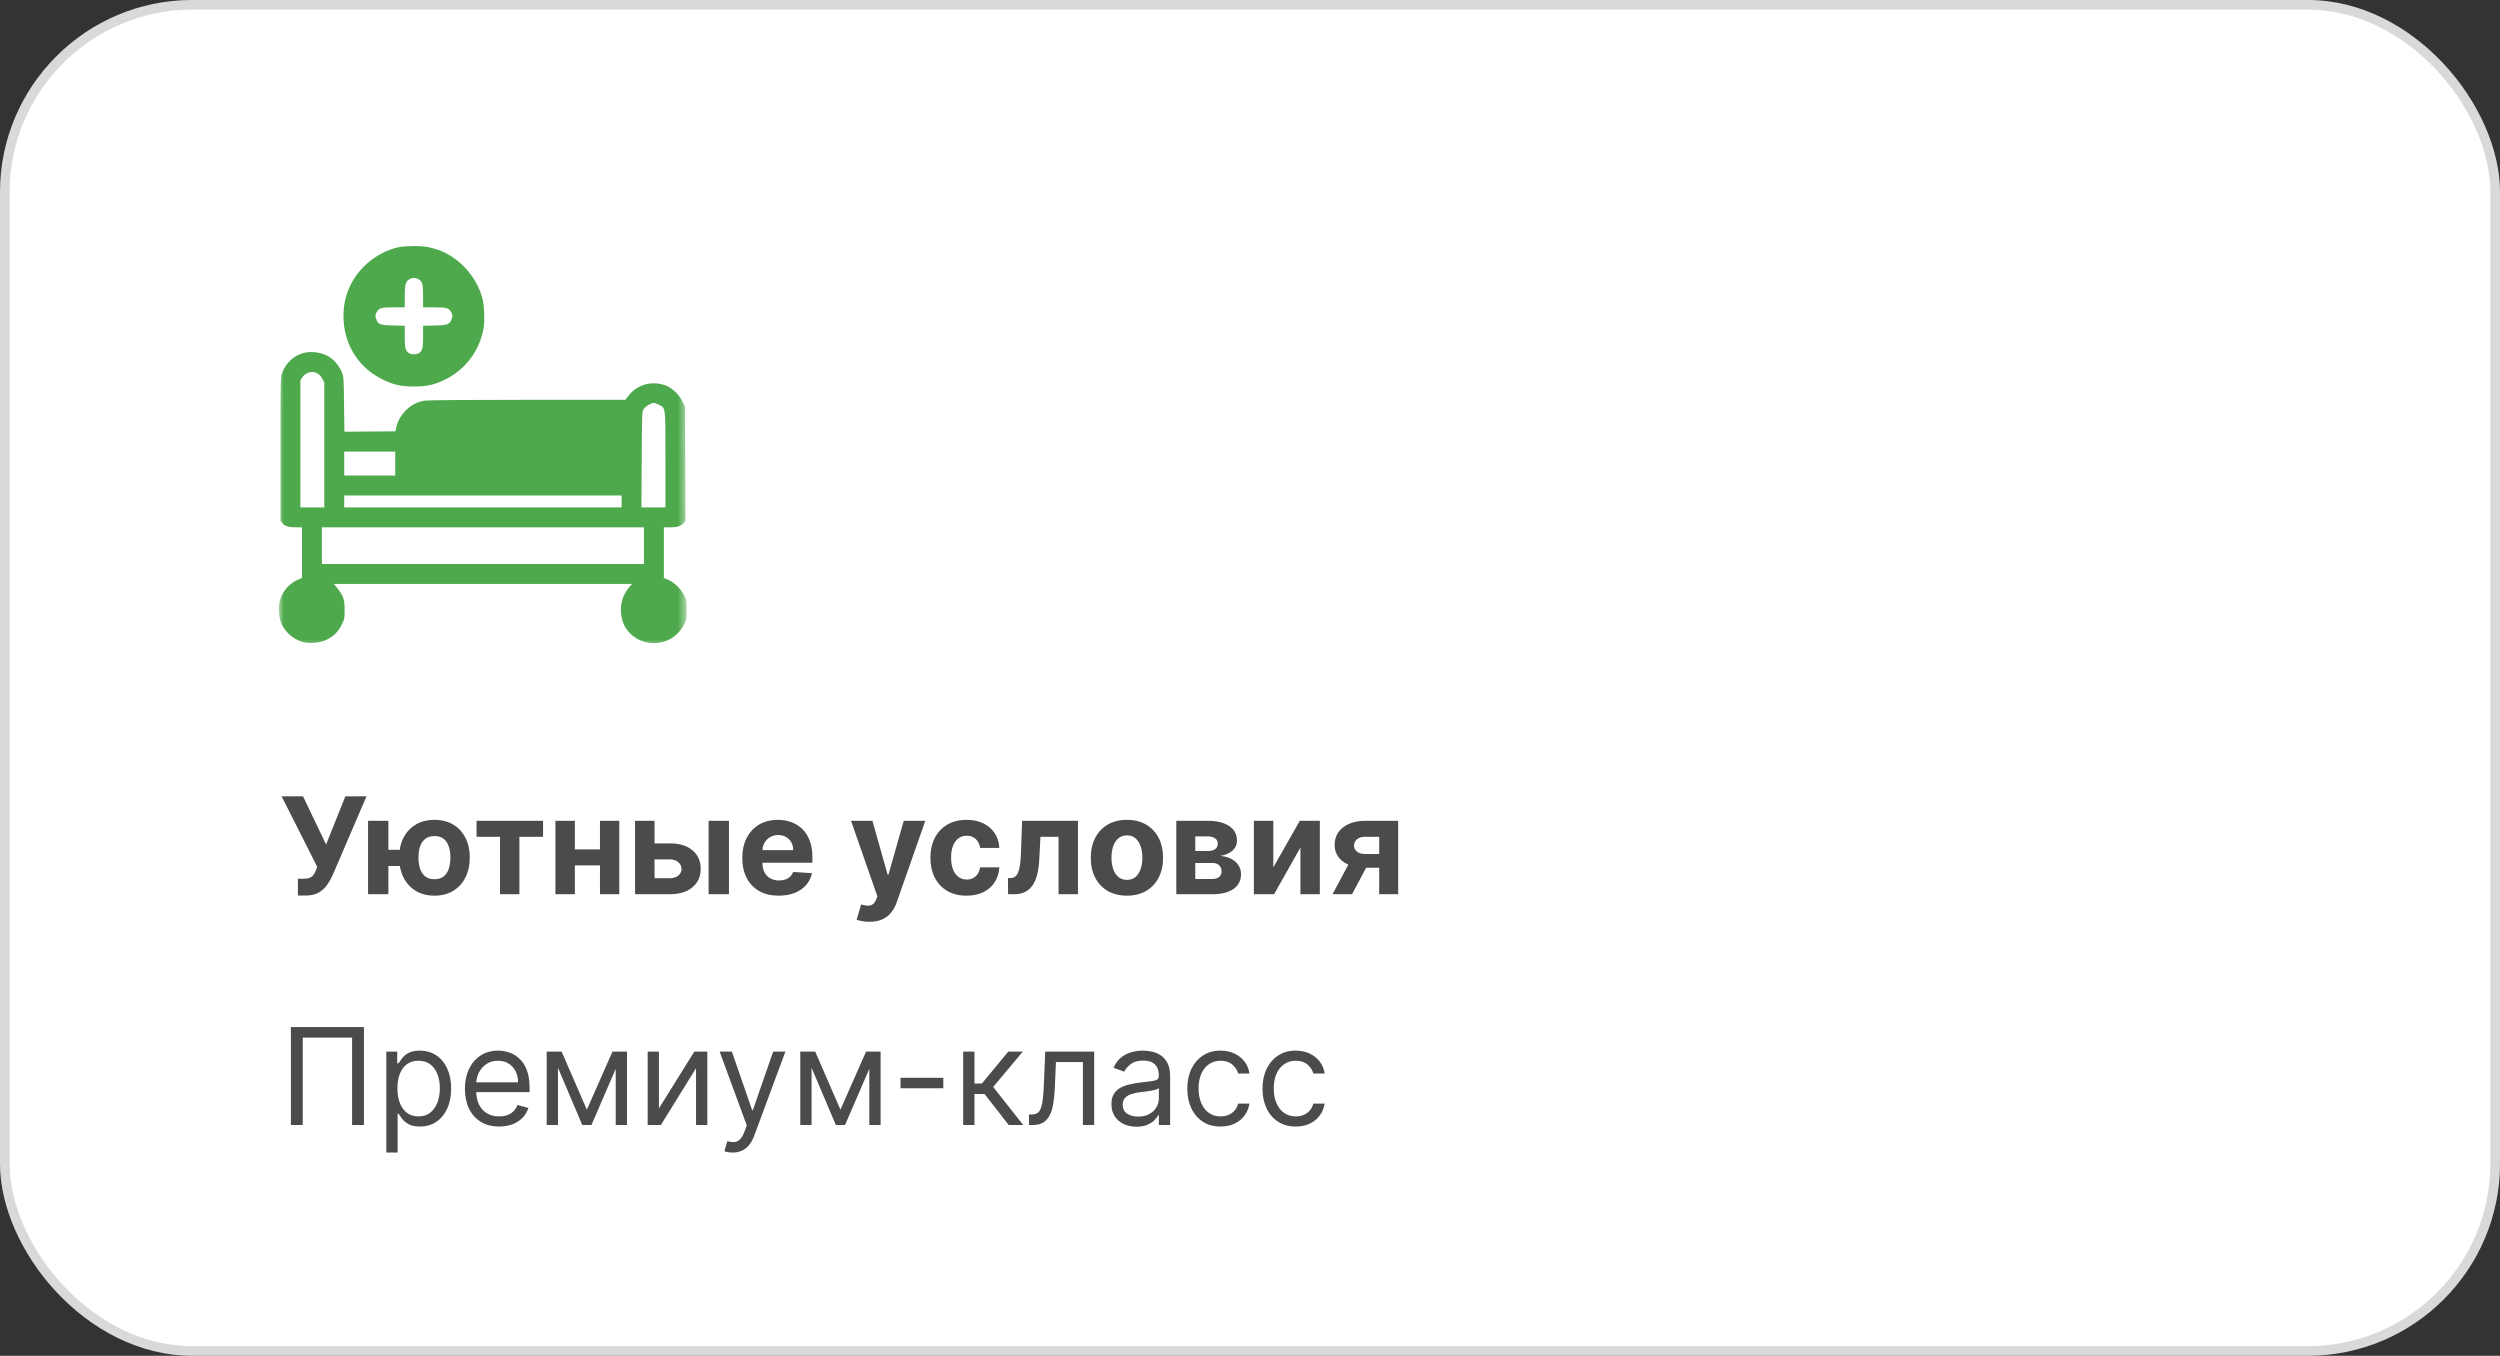
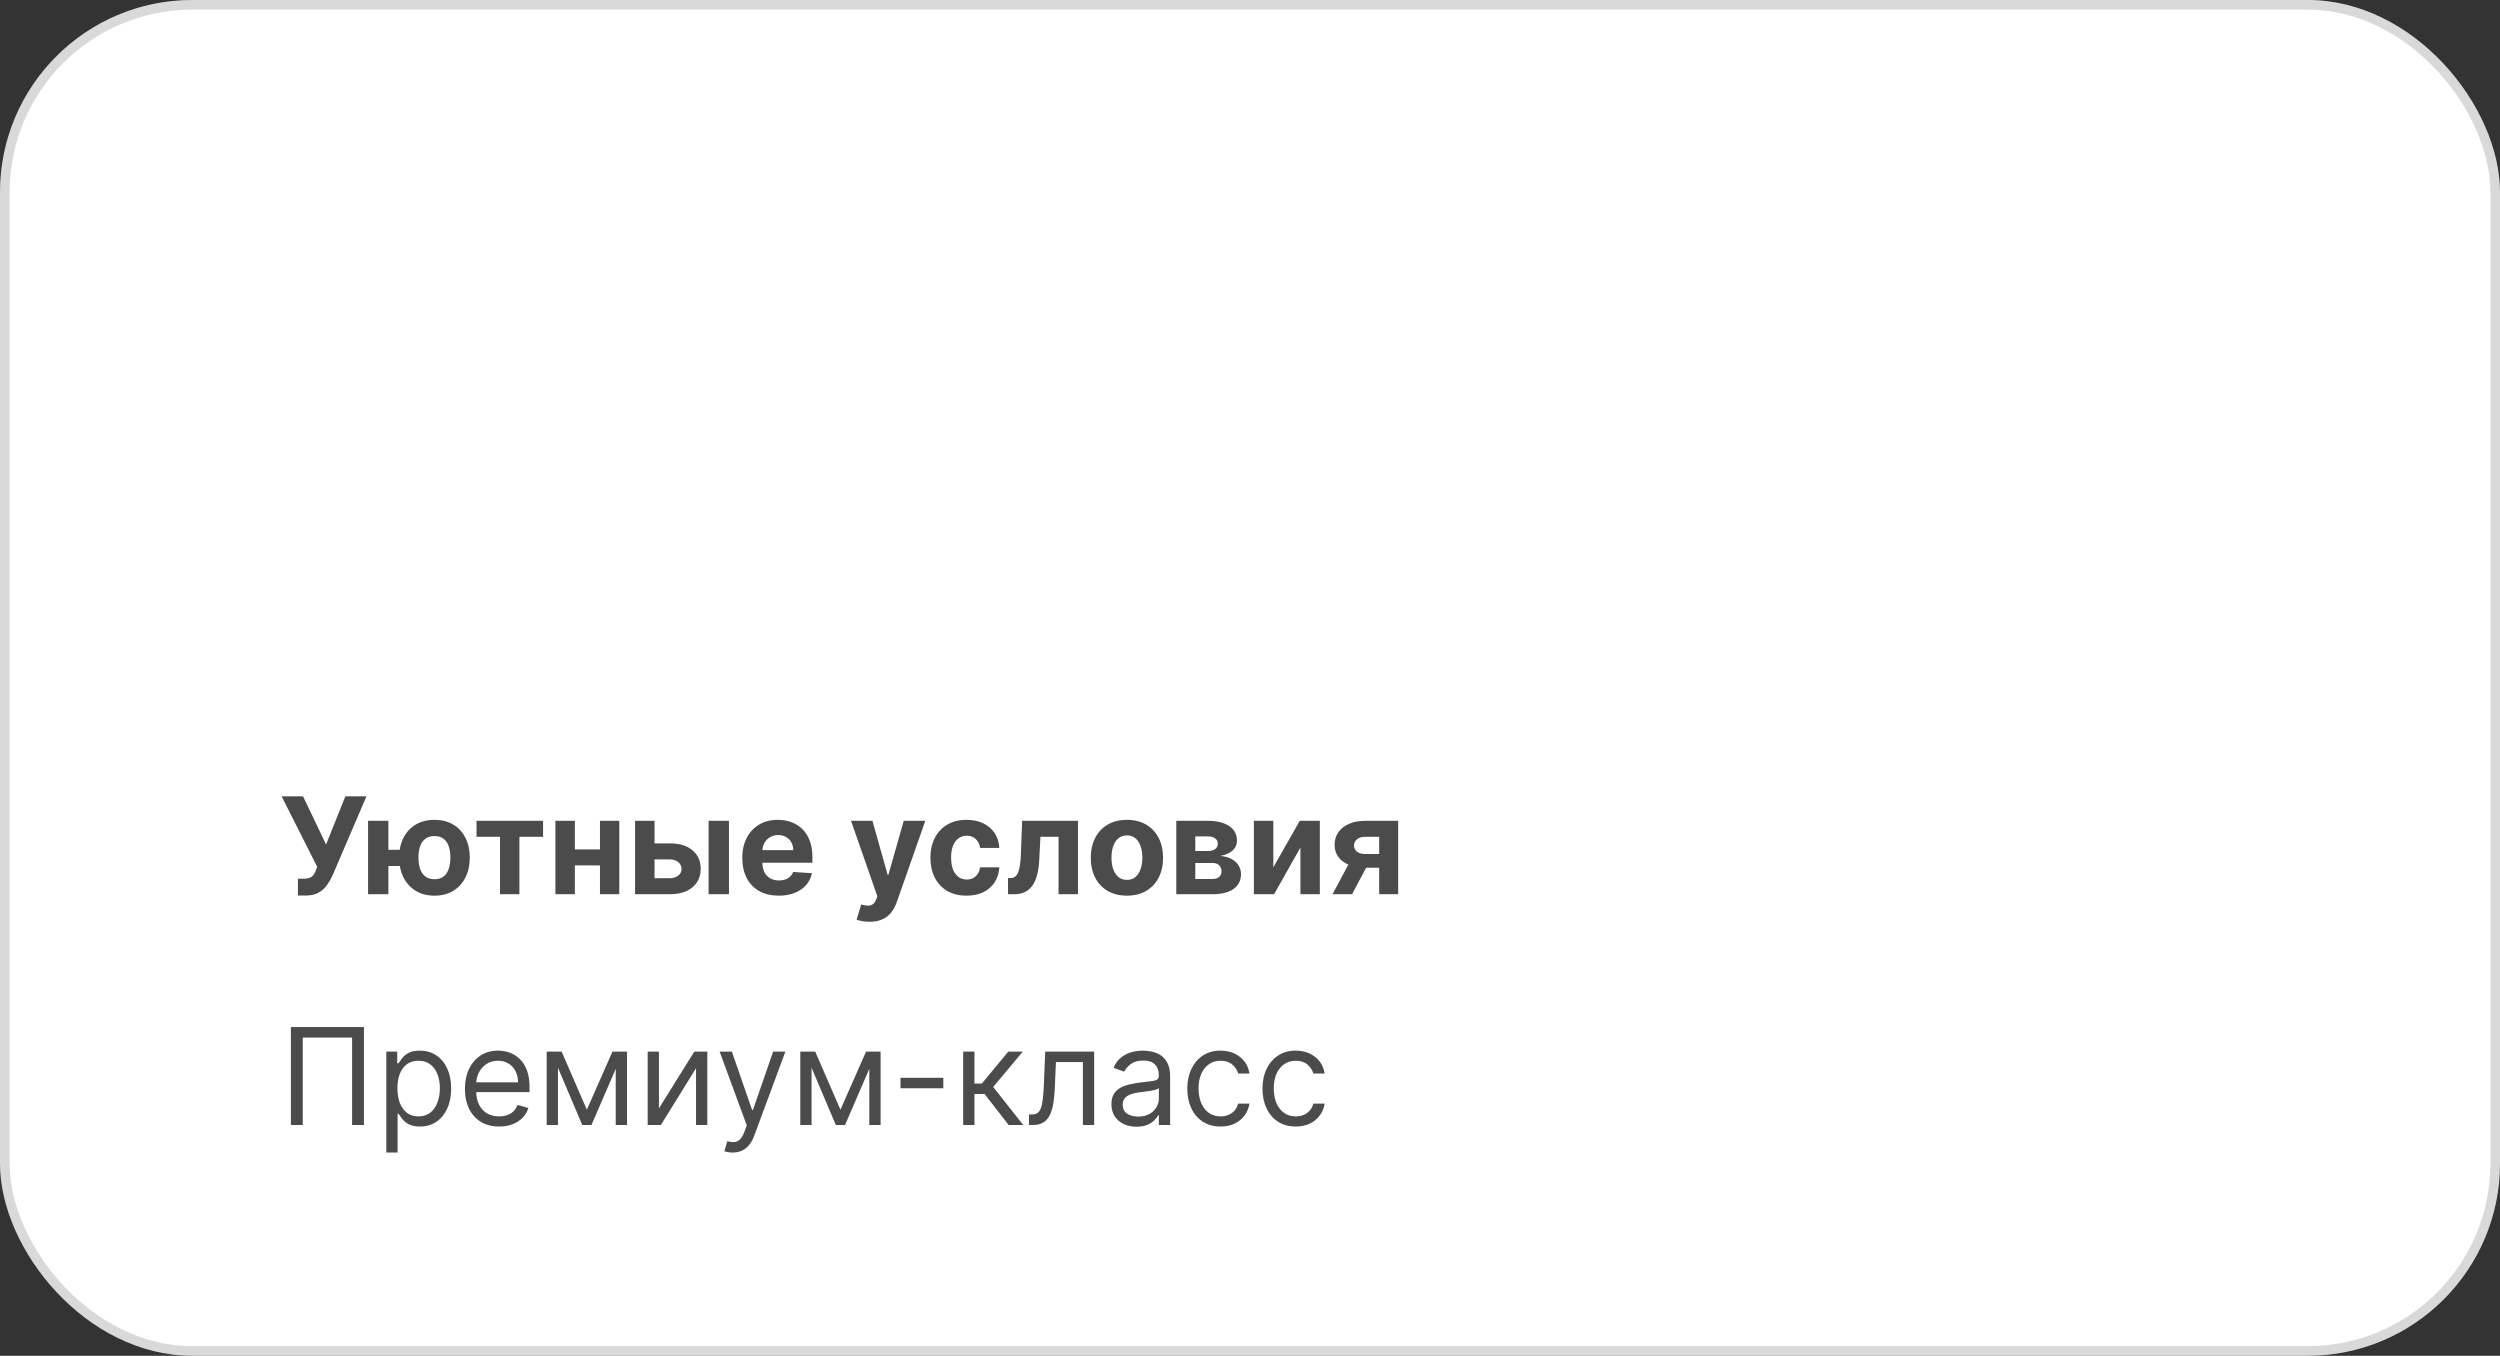
<svg xmlns="http://www.w3.org/2000/svg" width="260" height="141" viewBox="0 0 260 141" fill="none">
  <rect x="0" y="0" width="260" height="141" fill="#333333" stroke="none" />
  <rect width="260" height="141" rx="20" fill="white" />
  <rect x="0.5" y="0.5" width="259" height="140" rx="19.5" stroke="black" stroke-opacity="0.15" />
  <path d="M30.984 93.139V91.389H31.535C31.811 91.389 32.033 91.356 32.202 91.29C32.371 91.22 32.505 91.119 32.604 90.987C32.707 90.851 32.793 90.682 32.863 90.479L32.987 90.146L29.288 82.818H31.516L33.912 87.829L35.916 82.818H38.113L34.603 91.001C34.434 91.379 34.233 91.731 34.001 92.055C33.773 92.38 33.479 92.642 33.121 92.841C32.764 93.04 32.306 93.139 31.749 93.139H30.984ZM42.898 88.381V90.062H38.757V88.381H42.898ZM40.392 85.364V93H38.279V85.364H40.392ZM45.185 93.149C44.429 93.149 43.776 92.98 43.226 92.642C42.676 92.304 42.252 91.837 41.953 91.24C41.658 90.644 41.511 89.959 41.511 89.187C41.511 88.415 41.658 87.733 41.953 87.144C42.252 86.553 42.676 86.093 43.226 85.761C43.776 85.43 44.429 85.264 45.185 85.264C45.944 85.264 46.597 85.43 47.144 85.761C47.694 86.093 48.117 86.553 48.412 87.144C48.71 87.733 48.859 88.415 48.859 89.187C48.859 89.959 48.71 90.644 48.412 91.24C48.117 91.837 47.694 92.304 47.144 92.642C46.597 92.98 45.944 93.149 45.185 93.149ZM45.185 91.439C45.579 91.439 45.898 91.343 46.14 91.151C46.382 90.955 46.559 90.688 46.672 90.35C46.784 90.009 46.841 89.621 46.841 89.187C46.841 88.753 46.784 88.368 46.672 88.033C46.559 87.695 46.382 87.43 46.14 87.238C45.898 87.046 45.579 86.95 45.185 86.95C44.794 86.95 44.476 87.046 44.23 87.238C43.985 87.427 43.805 87.689 43.689 88.023C43.576 88.358 43.52 88.746 43.52 89.187C43.52 89.624 43.576 90.012 43.689 90.35C43.805 90.688 43.985 90.955 44.23 91.151C44.476 91.343 44.794 91.439 45.185 91.439ZM49.559 87.029V85.364H56.479V87.029H54.018V93H52V87.029H49.559ZM63.078 88.337V90.002H59.091V88.337H63.078ZM59.787 85.364V93H57.763V85.364H59.787ZM64.405 85.364V93H62.397V85.364H64.405ZM67.376 87.71H69.658C70.669 87.71 71.457 87.952 72.024 88.436C72.591 88.917 72.874 89.56 72.874 90.365C72.874 90.889 72.747 91.349 72.492 91.747C72.236 92.142 71.868 92.45 71.388 92.672C70.907 92.891 70.331 93 69.658 93H66.048V85.364H68.072V91.335H69.658C70.012 91.335 70.304 91.245 70.533 91.066C70.761 90.887 70.877 90.658 70.881 90.38C70.877 90.085 70.761 89.845 70.533 89.659C70.304 89.47 70.012 89.376 69.658 89.376H67.376V87.71ZM73.695 93V85.364H75.812V93H73.695ZM80.985 93.149C80.2 93.149 79.524 92.99 78.957 92.672C78.394 92.35 77.959 91.896 77.654 91.31C77.35 90.72 77.197 90.022 77.197 89.217C77.197 88.431 77.35 87.742 77.654 87.148C77.959 86.555 78.389 86.093 78.942 85.761C79.499 85.43 80.152 85.264 80.901 85.264C81.405 85.264 81.874 85.345 82.308 85.508C82.745 85.667 83.126 85.907 83.451 86.229C83.779 86.55 84.035 86.954 84.217 87.442C84.399 87.926 84.49 88.492 84.49 89.142V89.724H78.042V88.411H82.497C82.497 88.106 82.43 87.836 82.298 87.601C82.165 87.365 81.981 87.182 81.746 87.049C81.514 86.913 81.244 86.845 80.936 86.845C80.614 86.845 80.329 86.92 80.081 87.069C79.835 87.215 79.643 87.412 79.504 87.66C79.365 87.906 79.293 88.179 79.29 88.481V89.729C79.29 90.106 79.36 90.433 79.499 90.708C79.641 90.983 79.842 91.195 80.1 91.344C80.359 91.494 80.666 91.568 81.02 91.568C81.256 91.568 81.471 91.535 81.666 91.469C81.862 91.403 82.029 91.303 82.169 91.171C82.308 91.038 82.414 90.876 82.487 90.683L84.446 90.812C84.346 91.283 84.142 91.694 83.834 92.046C83.529 92.394 83.135 92.665 82.651 92.861C82.17 93.053 81.615 93.149 80.985 93.149ZM90.42 95.864C90.152 95.864 89.9 95.842 89.665 95.799C89.433 95.759 89.24 95.708 89.088 95.645L89.565 94.064C89.814 94.14 90.037 94.182 90.236 94.188C90.439 94.195 90.612 94.148 90.758 94.049C90.907 93.95 91.028 93.781 91.121 93.542L91.246 93.219L88.506 85.364H90.734L92.314 90.972H92.394L93.99 85.364H96.232L93.264 93.825C93.121 94.236 92.928 94.594 92.682 94.899C92.44 95.207 92.134 95.444 91.763 95.61C91.391 95.779 90.944 95.864 90.42 95.864ZM100.52 93.149C99.738 93.149 99.065 92.983 98.502 92.652C97.942 92.317 97.511 91.853 97.209 91.26C96.911 90.667 96.761 89.984 96.761 89.212C96.761 88.43 96.912 87.743 97.214 87.153C97.519 86.56 97.951 86.098 98.511 85.766C99.072 85.432 99.738 85.264 100.51 85.264C101.176 85.264 101.76 85.385 102.26 85.627C102.761 85.869 103.157 86.209 103.448 86.646C103.74 87.084 103.901 87.597 103.931 88.188H101.932C101.876 87.806 101.727 87.5 101.485 87.268C101.246 87.032 100.933 86.915 100.545 86.915C100.217 86.915 99.93 87.004 99.685 87.183C99.443 87.359 99.254 87.616 99.118 87.954C98.982 88.292 98.914 88.701 98.914 89.182C98.914 89.669 98.981 90.083 99.113 90.425C99.249 90.766 99.44 91.026 99.685 91.205C99.93 91.384 100.217 91.474 100.545 91.474C100.787 91.474 101.004 91.424 101.196 91.325C101.392 91.225 101.552 91.081 101.678 90.892C101.808 90.7 101.892 90.469 101.932 90.201H103.931C103.897 90.784 103.738 91.298 103.453 91.742C103.172 92.183 102.782 92.528 102.285 92.776C101.788 93.025 101.2 93.149 100.52 93.149ZM104.839 93L104.829 91.32H105.083C105.262 91.32 105.416 91.276 105.545 91.19C105.678 91.101 105.787 90.957 105.873 90.758C105.959 90.559 106.027 90.296 106.077 89.967C106.127 89.636 106.16 89.228 106.176 88.744L106.301 85.364H112.108V93H110.089V87.029H108.205L108.086 89.361C108.056 90.001 107.978 90.551 107.852 91.011C107.729 91.472 107.559 91.85 107.34 92.145C107.121 92.437 106.858 92.652 106.549 92.791C106.241 92.93 105.883 93 105.475 93H104.839ZM117.2 93.149C116.427 93.149 115.76 92.985 115.196 92.657C114.636 92.326 114.204 91.865 113.899 91.275C113.594 90.682 113.441 89.994 113.441 89.212C113.441 88.423 113.594 87.733 113.899 87.144C114.204 86.55 114.636 86.09 115.196 85.761C115.76 85.43 116.427 85.264 117.2 85.264C117.972 85.264 118.638 85.43 119.198 85.761C119.762 86.09 120.196 86.55 120.501 87.144C120.806 87.733 120.958 88.423 120.958 89.212C120.958 89.994 120.806 90.682 120.501 91.275C120.196 91.865 119.762 92.326 119.198 92.657C118.638 92.985 117.972 93.149 117.2 93.149ZM117.21 91.508C117.561 91.508 117.854 91.409 118.09 91.21C118.325 91.008 118.502 90.733 118.622 90.385C118.744 90.037 118.806 89.641 118.806 89.197C118.806 88.753 118.744 88.356 118.622 88.008C118.502 87.66 118.325 87.385 118.09 87.183C117.854 86.981 117.561 86.88 117.21 86.88C116.855 86.88 116.557 86.981 116.315 87.183C116.076 87.385 115.896 87.66 115.773 88.008C115.654 88.356 115.594 88.753 115.594 89.197C115.594 89.641 115.654 90.037 115.773 90.385C115.896 90.733 116.076 91.008 116.315 91.21C116.557 91.409 116.855 91.508 117.21 91.508ZM122.335 93V85.364H125.592C126.533 85.364 127.277 85.543 127.824 85.901C128.371 86.258 128.644 86.767 128.644 87.427C128.644 87.841 128.49 88.186 128.182 88.461C127.874 88.736 127.446 88.922 126.899 89.018C127.357 89.051 127.746 89.155 128.068 89.331C128.392 89.503 128.639 89.727 128.808 90.002C128.981 90.277 129.067 90.582 129.067 90.917C129.067 91.351 128.951 91.724 128.719 92.035C128.49 92.347 128.154 92.586 127.71 92.751C127.269 92.917 126.73 93 126.094 93H122.335ZM124.309 91.414H126.094C126.389 91.414 126.619 91.344 126.785 91.205C126.954 91.063 127.039 90.869 127.039 90.624C127.039 90.352 126.954 90.138 126.785 89.982C126.619 89.826 126.389 89.749 126.094 89.749H124.309V91.414ZM124.309 88.506H125.637C125.849 88.506 126.029 88.476 126.178 88.416C126.331 88.353 126.447 88.264 126.526 88.148C126.609 88.032 126.651 87.894 126.651 87.735C126.651 87.5 126.556 87.316 126.367 87.183C126.178 87.051 125.92 86.984 125.592 86.984H124.309V88.506ZM132.425 90.206L135.175 85.364H137.263V93H135.244V88.143L132.505 93H130.402V85.364H132.425V90.206ZM143.435 93V87.024H142.003C141.615 87.024 141.32 87.114 141.118 87.293C140.916 87.472 140.816 87.684 140.82 87.929C140.816 88.178 140.913 88.388 141.108 88.56C141.307 88.729 141.599 88.814 141.983 88.814H144.141V90.246H141.983C141.33 90.246 140.765 90.146 140.288 89.947C139.811 89.749 139.443 89.472 139.184 89.117C138.926 88.759 138.798 88.343 138.801 87.869C138.798 87.372 138.926 86.936 139.184 86.562C139.443 86.184 139.812 85.891 140.293 85.682C140.777 85.47 141.347 85.364 142.003 85.364H145.409V93H143.435ZM138.583 93L140.705 89.023H142.729L140.611 93H138.583ZM37.849 106.818V117H36.617V107.912H31.486V117H30.253V106.818H37.849ZM40.177 119.864V109.364H41.311V110.577H41.45C41.536 110.444 41.656 110.275 41.808 110.07C41.964 109.861 42.186 109.675 42.474 109.513C42.766 109.347 43.16 109.264 43.657 109.264C44.3 109.264 44.867 109.425 45.358 109.746C45.848 110.068 46.231 110.524 46.506 111.114C46.781 111.704 46.919 112.4 46.919 113.202C46.919 114.01 46.781 114.711 46.506 115.305C46.231 115.895 45.85 116.352 45.363 116.677C44.876 116.998 44.314 117.159 43.677 117.159C43.187 117.159 42.794 117.078 42.499 116.915C42.204 116.75 41.977 116.562 41.818 116.354C41.659 116.142 41.536 115.966 41.45 115.827H41.351V119.864H40.177ZM41.331 113.182C41.331 113.759 41.415 114.267 41.584 114.708C41.753 115.146 42 115.489 42.325 115.737C42.65 115.982 43.048 116.105 43.518 116.105C44.009 116.105 44.418 115.976 44.746 115.717C45.078 115.455 45.326 115.104 45.492 114.663C45.661 114.219 45.746 113.725 45.746 113.182C45.746 112.645 45.663 112.161 45.497 111.73C45.335 111.296 45.088 110.953 44.756 110.701C44.428 110.446 44.015 110.318 43.518 110.318C43.041 110.318 42.64 110.439 42.315 110.681C41.99 110.92 41.745 111.254 41.579 111.685C41.414 112.113 41.331 112.612 41.331 113.182ZM51.91 117.159C51.175 117.159 50.54 116.997 50.006 116.672C49.476 116.344 49.067 115.886 48.778 115.3C48.493 114.71 48.351 114.024 48.351 113.241C48.351 112.459 48.493 111.77 48.778 111.173C49.067 110.573 49.468 110.106 49.981 109.771C50.498 109.433 51.102 109.264 51.791 109.264C52.189 109.264 52.581 109.33 52.969 109.463C53.357 109.596 53.71 109.811 54.028 110.109C54.346 110.404 54.6 110.795 54.789 111.283C54.978 111.77 55.072 112.37 55.072 113.082V113.58H49.186V112.565H53.879C53.879 112.134 53.793 111.75 53.621 111.412C53.452 111.074 53.21 110.807 52.895 110.612C52.583 110.416 52.215 110.318 51.791 110.318C51.324 110.318 50.919 110.434 50.578 110.666C50.24 110.895 49.98 111.193 49.797 111.561C49.615 111.929 49.524 112.323 49.524 112.744V113.42C49.524 113.997 49.623 114.486 49.822 114.887C50.024 115.285 50.304 115.588 50.663 115.797C51.02 116.002 51.436 116.105 51.91 116.105C52.219 116.105 52.497 116.062 52.746 115.976C52.998 115.886 53.215 115.754 53.397 115.578C53.579 115.399 53.72 115.177 53.819 114.912L54.953 115.23C54.834 115.615 54.633 115.953 54.351 116.244C54.07 116.533 53.722 116.758 53.307 116.92C52.893 117.08 52.427 117.159 51.91 117.159ZM61.033 115.409L63.698 109.364H64.812L61.511 117H60.556L57.315 109.364H58.408L61.033 115.409ZM58.03 109.364V117H56.857V109.364H58.03ZM64.036 117V109.364H65.209V117H64.036ZM68.53 115.27L72.209 109.364H73.562V117H72.388V111.094L68.729 117H67.357V109.364H68.53V115.27ZM76.193 119.864C75.994 119.864 75.817 119.847 75.661 119.814C75.505 119.784 75.397 119.754 75.338 119.724L75.636 118.69C75.921 118.763 76.173 118.79 76.392 118.77C76.61 118.75 76.804 118.652 76.973 118.477C77.146 118.304 77.303 118.024 77.446 117.636L77.664 117.04L74.841 109.364H76.113L78.221 115.449H78.301L80.409 109.364H81.681L78.44 118.114C78.294 118.508 78.114 118.835 77.898 119.093C77.683 119.355 77.432 119.549 77.147 119.675C76.866 119.801 76.547 119.864 76.193 119.864ZM87.406 115.409L90.071 109.364H91.185L87.883 117H86.929L83.688 109.364H84.781L87.406 115.409ZM84.403 109.364V117H83.23V109.364H84.403ZM90.409 117V109.364H91.582V117H90.409ZM98.105 112.088V113.182H93.651V112.088H98.105ZM100.17 117V109.364H101.343V112.685H102.118L104.863 109.364H106.374L103.292 113.043L106.414 117H104.903L102.397 113.778H101.343V117H100.17ZM107.013 117V115.906H107.291C107.52 115.906 107.711 115.862 107.863 115.772C108.016 115.679 108.138 115.518 108.231 115.29C108.327 115.058 108.4 114.736 108.45 114.325C108.503 113.911 108.541 113.384 108.564 112.744L108.703 109.364H113.794V117H112.621V110.457H109.817L109.698 113.182C109.671 113.808 109.615 114.36 109.529 114.837C109.446 115.311 109.318 115.709 109.146 116.031C108.977 116.352 108.751 116.594 108.47 116.756C108.188 116.919 107.835 117 107.411 117H107.013ZM118.194 117.179C117.71 117.179 117.271 117.088 116.877 116.906C116.482 116.72 116.169 116.453 115.937 116.105C115.705 115.754 115.589 115.33 115.589 114.832C115.589 114.395 115.675 114.04 115.847 113.768C116.02 113.493 116.25 113.278 116.539 113.122C116.827 112.966 117.145 112.85 117.493 112.774C117.844 112.695 118.197 112.632 118.552 112.585C119.016 112.526 119.392 112.481 119.681 112.451C119.972 112.418 120.184 112.363 120.317 112.287C120.453 112.211 120.521 112.078 120.521 111.889V111.849C120.521 111.359 120.387 110.978 120.118 110.706C119.853 110.434 119.45 110.298 118.91 110.298C118.35 110.298 117.911 110.421 117.593 110.666C117.274 110.911 117.051 111.173 116.921 111.452L115.808 111.054C116.007 110.59 116.272 110.229 116.603 109.97C116.938 109.708 117.302 109.526 117.697 109.423C118.095 109.317 118.486 109.264 118.87 109.264C119.115 109.264 119.397 109.294 119.715 109.354C120.037 109.41 120.347 109.528 120.645 109.707C120.947 109.886 121.197 110.156 121.396 110.517C121.595 110.878 121.694 111.362 121.694 111.969V117H120.521V115.966H120.461C120.382 116.132 120.249 116.309 120.063 116.498C119.878 116.687 119.631 116.848 119.323 116.98C119.014 117.113 118.638 117.179 118.194 117.179ZM118.373 116.125C118.837 116.125 119.228 116.034 119.546 115.852C119.868 115.669 120.11 115.434 120.272 115.146C120.438 114.857 120.521 114.554 120.521 114.236V113.162C120.471 113.222 120.362 113.276 120.193 113.326C120.027 113.372 119.835 113.414 119.616 113.45C119.401 113.483 119.19 113.513 118.985 113.54C118.782 113.563 118.618 113.583 118.492 113.599C118.187 113.639 117.902 113.704 117.637 113.793C117.375 113.879 117.163 114.01 117.001 114.186C116.842 114.358 116.762 114.594 116.762 114.892C116.762 115.3 116.913 115.608 117.215 115.817C117.52 116.022 117.906 116.125 118.373 116.125ZM126.938 117.159C126.222 117.159 125.605 116.99 125.088 116.652C124.571 116.314 124.174 115.848 123.895 115.255C123.617 114.662 123.478 113.984 123.478 113.222C123.478 112.446 123.62 111.762 123.905 111.168C124.194 110.572 124.595 110.106 125.108 109.771C125.625 109.433 126.229 109.264 126.918 109.264C127.455 109.264 127.939 109.364 128.37 109.562C128.801 109.761 129.154 110.04 129.429 110.398C129.704 110.756 129.874 111.173 129.941 111.651H128.767C128.678 111.303 128.479 110.994 128.171 110.726C127.866 110.454 127.455 110.318 126.938 110.318C126.48 110.318 126.079 110.437 125.735 110.676C125.393 110.911 125.127 111.245 124.934 111.675C124.745 112.103 124.651 112.605 124.651 113.182C124.651 113.772 124.744 114.286 124.929 114.723C125.118 115.161 125.383 115.5 125.725 115.742C126.069 115.984 126.474 116.105 126.938 116.105C127.243 116.105 127.52 116.052 127.768 115.946C128.017 115.84 128.227 115.688 128.4 115.489C128.572 115.29 128.694 115.051 128.767 114.773H129.941C129.874 115.223 129.71 115.629 129.449 115.991C129.19 116.349 128.847 116.634 128.419 116.846C127.995 117.055 127.501 117.159 126.938 117.159ZM134.758 117.159C134.042 117.159 133.426 116.99 132.909 116.652C132.392 116.314 131.994 115.848 131.716 115.255C131.437 114.662 131.298 113.984 131.298 113.222C131.298 112.446 131.44 111.762 131.725 111.168C132.014 110.572 132.415 110.106 132.929 109.771C133.446 109.433 134.049 109.264 134.738 109.264C135.275 109.264 135.759 109.364 136.19 109.562C136.621 109.761 136.974 110.04 137.249 110.398C137.524 110.756 137.695 111.173 137.761 111.651H136.588C136.498 111.303 136.299 110.994 135.991 110.726C135.686 110.454 135.275 110.318 134.758 110.318C134.301 110.318 133.9 110.437 133.555 110.676C133.214 110.911 132.947 111.245 132.755 111.675C132.566 112.103 132.471 112.605 132.471 113.182C132.471 113.772 132.564 114.286 132.75 114.723C132.939 115.161 133.204 115.5 133.545 115.742C133.89 115.984 134.294 116.105 134.758 116.105C135.063 116.105 135.34 116.052 135.588 115.946C135.837 115.84 136.047 115.688 136.22 115.489C136.392 115.29 136.515 115.051 136.588 114.773H137.761C137.695 115.223 137.531 115.629 137.269 115.991C137.01 116.349 136.667 116.634 136.24 116.846C135.815 117.055 135.322 117.159 134.758 117.159Z" fill="#4B4B4B" />
  <mask id="mask0_1493_327" style="mask-type:luminance" maskUnits="userSpaceOnUse" x="29" y="25" width="43" height="43">
-     <path d="M71.443 25H29V67.443H71.443V25Z" fill="white" />
-   </mask>
+     </mask>
  <g mask="url(#mask0_1493_327)">
-     <path d="M41.447 25.712C39.367 26.168 37.468 27.644 36.498 29.559C35.902 30.736 35.661 31.921 35.736 33.314C35.877 36.033 37.419 38.337 39.856 39.498C40.992 40.037 41.688 40.194 43.047 40.194C44.407 40.194 45.103 40.037 46.239 39.498C48.411 38.462 49.936 36.414 50.309 34.027C50.425 33.264 50.359 31.772 50.176 31.051C49.596 28.821 47.822 26.831 45.708 26.035C45.393 25.919 44.879 25.77 44.564 25.704C43.851 25.546 42.16 25.555 41.447 25.712ZM43.503 29.028C43.934 29.293 44.001 29.509 44.001 30.794V31.963H45.169C46.496 31.963 46.72 32.037 46.952 32.535C47.076 32.792 47.076 32.866 46.977 33.156C46.769 33.745 46.562 33.828 45.194 33.853L44.001 33.878V34.997C44.001 36.19 43.934 36.472 43.57 36.721C43.329 36.887 42.766 36.887 42.525 36.721C42.16 36.472 42.094 36.19 42.094 34.997V33.878L40.9 33.853C39.532 33.828 39.325 33.745 39.118 33.156C39.019 32.866 39.019 32.792 39.143 32.535C39.375 32.037 39.599 31.963 40.925 31.963H42.094V30.835C42.094 29.592 42.177 29.285 42.575 29.045C42.857 28.862 43.205 28.854 43.503 29.028Z" fill="#4EA94D" />
    <path d="M31.63 36.697C30.602 36.938 29.732 37.725 29.342 38.786C29.168 39.259 29.168 39.309 29.168 46.719V54.164L29.384 54.421C29.64 54.727 30.022 54.843 30.809 54.843H31.406V57.471V60.107L30.95 60.306C30.105 60.671 29.433 61.434 29.127 62.37C28.911 63.05 28.977 64.269 29.276 64.882C29.707 65.778 30.461 66.441 31.398 66.739C32.102 66.971 33.197 66.888 33.91 66.557C34.672 66.2 35.161 65.728 35.535 64.973C35.833 64.36 35.841 64.319 35.841 63.431C35.841 62.362 35.692 61.923 35.079 61.168L34.722 60.729H50.232H65.742L65.435 61.069C65.27 61.26 65.013 61.657 64.872 61.964C64.374 63.025 64.49 64.459 65.153 65.421C65.883 66.482 67.193 67.037 68.552 66.847C69.622 66.706 70.65 65.951 71.13 64.973C71.396 64.443 71.404 64.385 71.404 63.423C71.404 62.495 71.387 62.395 71.164 61.931C70.84 61.276 70.127 60.572 69.522 60.315L69.041 60.107V57.471V54.843H69.647C70.426 54.843 70.807 54.727 71.072 54.421L71.288 54.164L71.263 48.22L71.238 42.285L70.965 41.729C70.625 41.033 69.895 40.336 69.257 40.096C67.839 39.566 66.297 39.972 65.41 41.099L65.037 41.58H54.916C48.566 41.58 44.578 41.613 44.214 41.663C43.426 41.779 42.854 42.061 42.257 42.624C41.719 43.147 41.312 43.859 41.205 44.481L41.138 44.854L38.477 44.879L35.816 44.896L35.783 42.061C35.75 39.333 35.742 39.201 35.559 38.736C35.327 38.148 34.846 37.526 34.366 37.195C33.62 36.681 32.534 36.482 31.63 36.697ZM33.072 38.869C33.23 38.969 33.437 39.217 33.545 39.425L33.727 39.789V46.28V52.771H32.484H31.24V46.148V39.532L31.431 39.25C31.804 38.695 32.55 38.521 33.072 38.869ZM68.544 42.102C69.24 42.467 69.207 42.202 69.207 47.814V52.771H67.964H66.712L66.737 47.814C66.762 43.022 66.77 42.856 66.928 42.575C67.102 42.276 67.69 41.911 68.013 41.911C68.105 41.911 68.345 41.994 68.544 42.102ZM41.105 48.212V49.455H38.452H35.8V48.212V46.968H38.452H41.105V48.212ZM64.648 52.149V52.771H50.224H35.8V52.149V51.528H50.224H64.648V52.149ZM66.969 56.75V58.657H50.224H33.479V56.75V54.843H50.224H66.969V56.75Z" fill="#4EA94D" />
  </g>
</svg>